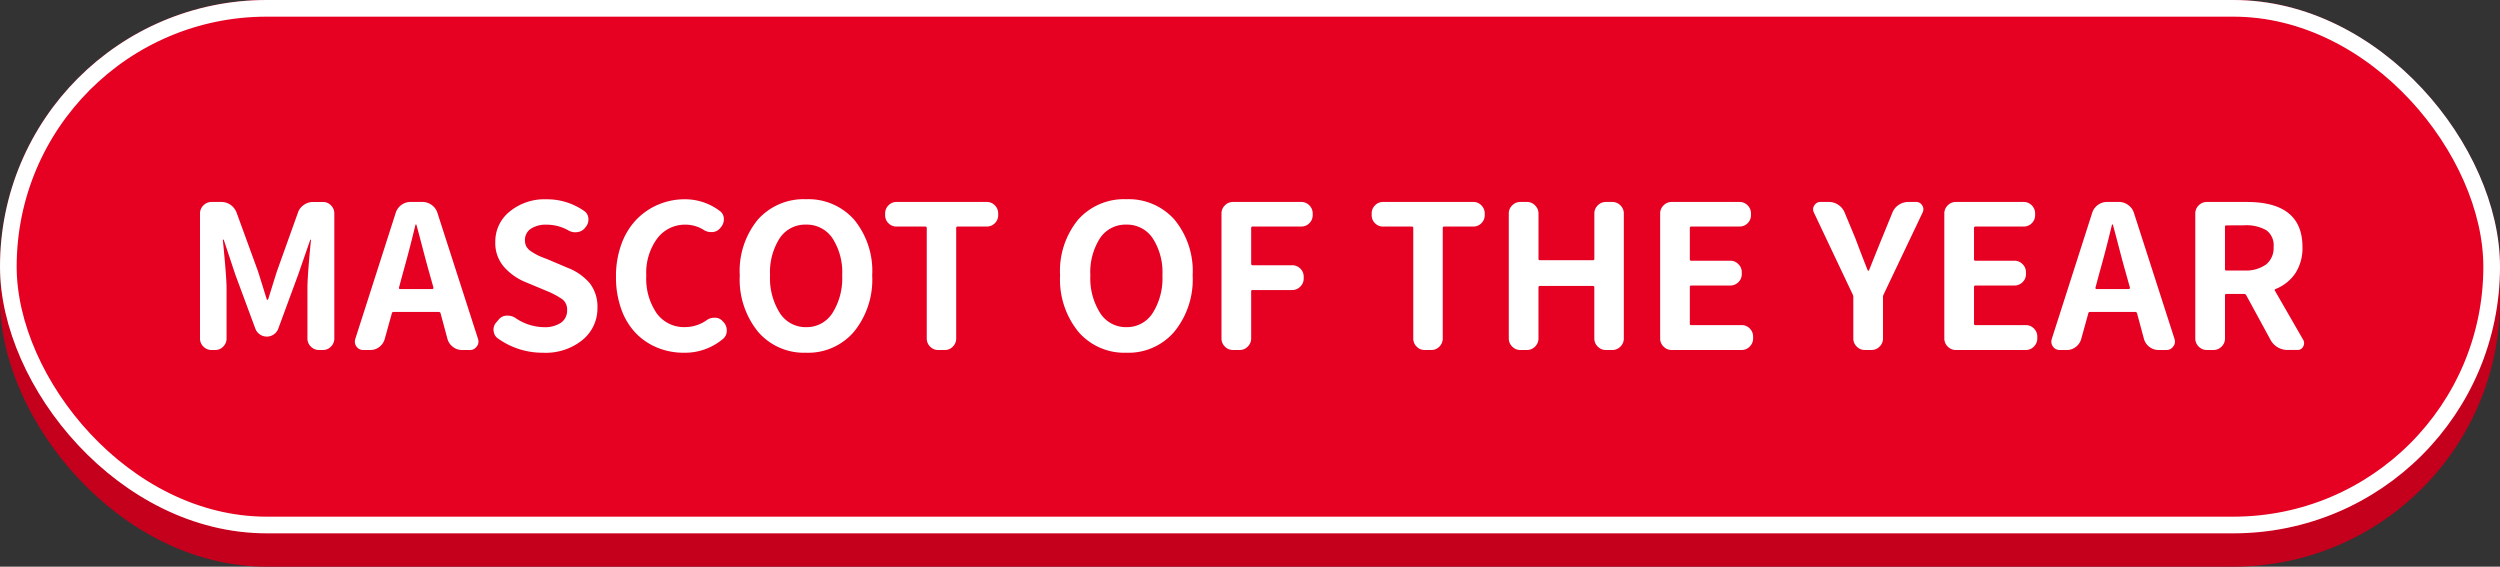
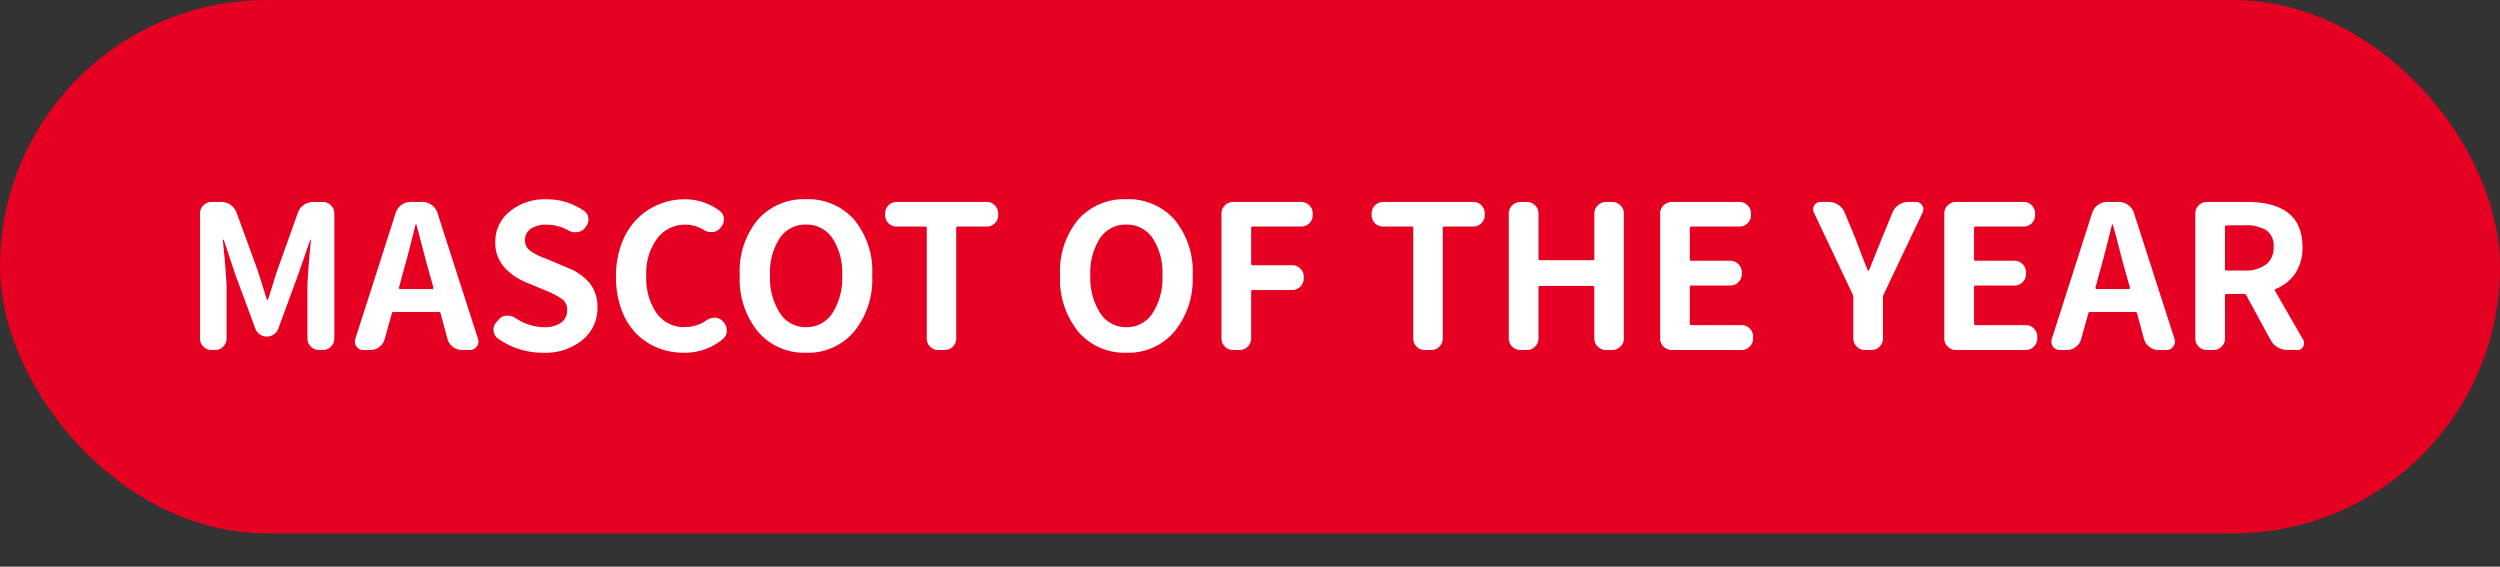
<svg xmlns="http://www.w3.org/2000/svg" width="150" height="34" viewBox="0 0 150 34">
  <rect x="0" y="0" width="150" height="34" fill="#333333" stroke="none" />
  <g id="グループ_30242" data-name="グループ 30242" transform="translate(-1065 565.421)">
-     <rect id="長方形_35096" data-name="長方形 35096" width="150" height="32" rx="16" transform="translate(1065 -563.421)" fill="#c4001c" />
    <g id="長方形_35097" data-name="長方形 35097" transform="translate(1065 -565.421)" fill="#e60021" stroke="#fff" stroke-width="1">
      <rect width="150" height="32" rx="16" stroke="none" />
-       <rect x="0.5" y="0.5" width="149" height="31" rx="15.5" fill="none" />
    </g>
    <path id="パス_119093" data-name="パス 119093" d="M-62.168,0a.665.665,0,0,1-.486-.205.665.665,0,0,1-.205-.486v-7.5a.665.665,0,0,1,.205-.486.665.665,0,0,1,.486-.205h.586a.948.948,0,0,1,.568.182.982.982,0,0,1,.357.475l1.277,3.5q.047.141.527,1.688a.042.042,0,0,0,.041.023.042.042,0,0,0,.041-.023q.082-.258.258-.826t.27-.861l1.254-3.5a.905.905,0,0,1,.352-.475.956.956,0,0,1,.563-.182h.586A.659.659,0,0,1-55-8.678a.674.674,0,0,1,.2.486v7.5a.674.674,0,0,1-.2.486A.659.659,0,0,1-55.488,0h-.234a.665.665,0,0,1-.486-.205.665.665,0,0,1-.205-.486V-3.7q0-.762.211-2.895.012-.023-.018-.023t-.029.023l-.715,2.063-1.2,3.258a.721.721,0,0,1-.27.34.718.718,0,0,1-.416.129.718.718,0,0,1-.416-.129.721.721,0,0,1-.27-.34l-1.207-3.258L-61.43-6.6a.038.038,0,0,0-.035-.023.021.021,0,0,0-.023.023q.223,2.238.223,2.895V-.691a.674.674,0,0,1-.2.486A.659.659,0,0,1-61.957,0Zm11.25-3.75a.074.074,0,0,0,.006.064.058.058,0,0,0,.053.029h1.934a.072.072,0,0,0,.059-.029.065.065,0,0,0,.012-.064l-.246-.879q-.152-.527-.422-1.564t-.352-1.318a.021.021,0,0,0-.023-.023.038.038,0,0,0-.035.023q-.34,1.43-.75,2.883ZM-47.133,0a.886.886,0,0,1-.551-.187.893.893,0,0,1-.328-.48l-.41-1.523a.111.111,0,0,0-.117-.094h-2.707a.1.1,0,0,0-.105.094l-.422,1.523a.9.9,0,0,1-.322.48A.862.862,0,0,1-52.641,0h-.422a.481.481,0,0,1-.41-.211.468.468,0,0,1-.094-.281.6.6,0,0,1,.023-.164l2.426-7.57a.927.927,0,0,1,.34-.475.923.923,0,0,1,.563-.182h.7a.93.93,0,0,1,.557.182.915.915,0,0,1,.346.475l2.438,7.57a.6.6,0,0,1,.023.164.435.435,0,0,1-.105.281.47.47,0,0,1-.4.211Zm4.852.164a4.587,4.587,0,0,1-2.7-.855.588.588,0,0,1-.258-.457.193.193,0,0,1-.012-.059.671.671,0,0,1,.176-.457l.129-.152a.636.636,0,0,1,.469-.246h.082a.841.841,0,0,1,.445.129,3.1,3.1,0,0,0,1.711.563,1.728,1.728,0,0,0,1.043-.27.881.881,0,0,0,.363-.75.77.77,0,0,0-.281-.65,4.812,4.812,0,0,0-.961-.51q-.059-.023-.082-.035l-1.2-.5A3.463,3.463,0,0,1-44.631-5a2.169,2.169,0,0,1-.51-1.477,2.3,2.3,0,0,1,.867-1.834,3.3,3.3,0,0,1,2.2-.732,3.887,3.887,0,0,1,2.25.691.588.588,0,0,1,.27.469v.059a.671.671,0,0,1-.176.457l-.023.035a.676.676,0,0,1-.469.258.6.6,0,0,1-.117.012.819.819,0,0,1-.422-.117,2.651,2.651,0,0,0-1.312-.34,1.605,1.605,0,0,0-.937.246.8.8,0,0,0-.352.691.766.766,0,0,0,.094.387.926.926,0,0,0,.311.3,3.616,3.616,0,0,0,.387.223q.17.082.521.211.059.023.082.035l1.16.492A3.274,3.274,0,0,1-39.469-4a2.293,2.293,0,0,1,.457,1.482A2.438,2.438,0,0,1-39.9-.609,3.5,3.5,0,0,1-42.281.164Zm8.449,0a4.132,4.132,0,0,1-1.576-.3A3.791,3.791,0,0,1-36.7-1a4.011,4.011,0,0,1-.879-1.441A5.637,5.637,0,0,1-37.9-4.406a5.573,5.573,0,0,1,.328-1.951,4.152,4.152,0,0,1,.9-1.471,3.967,3.967,0,0,1,1.318-.9,4.058,4.058,0,0,1,1.594-.316,3.448,3.448,0,0,1,2.074.691.584.584,0,0,1,.258.516.715.715,0,0,1-.176.469l-.047.059a.651.651,0,0,1-.469.234h-.07a.8.8,0,0,1-.445-.129,2.051,2.051,0,0,0-1.09-.316A2.076,2.076,0,0,0-35.42-6.7a3.47,3.47,0,0,0-.662,2.232A3.67,3.67,0,0,0-35.455-2.2a2.015,2.015,0,0,0,1.693.826,2.262,2.262,0,0,0,1.313-.422.773.773,0,0,1,.457-.141h.047a.6.6,0,0,1,.457.223l.047.047a.718.718,0,0,1,.188.492.624.624,0,0,1-.234.516A3.544,3.544,0,0,1-33.832.164ZM-23.625-1.09A3.619,3.619,0,0,1-26.5.164,3.636,3.636,0,0,1-29.373-1.09a4.967,4.967,0,0,1-1.1-3.387,4.848,4.848,0,0,1,1.09-3.352A3.68,3.68,0,0,1-26.5-9.047a3.68,3.68,0,0,1,2.883,1.219,4.848,4.848,0,0,1,1.09,3.352A4.95,4.95,0,0,1-23.625-1.09Zm-4.441-1.125a1.826,1.826,0,0,0,1.576.844,1.826,1.826,0,0,0,1.576-.844,3.9,3.9,0,0,0,.586-2.262,3.758,3.758,0,0,0-.586-2.232A1.85,1.85,0,0,0-26.5-7.523a1.835,1.835,0,0,0-1.576.814,3.787,3.787,0,0,0-.58,2.232A3.9,3.9,0,0,0-28.066-2.215ZM-18.562,0a.659.659,0,0,1-.492-.205.674.674,0,0,1-.2-.486V-7.312a.083.083,0,0,0-.094-.094h-1.711a.669.669,0,0,1-.492-.2.669.669,0,0,1-.2-.492v-.094a.674.674,0,0,1,.2-.486.659.659,0,0,1,.492-.205h5.4a.659.659,0,0,1,.492.205.674.674,0,0,1,.2.486V-8.1a.669.669,0,0,1-.2.492.669.669,0,0,1-.492.2h-1.734a.083.083,0,0,0-.094.094V-.691a.674.674,0,0,1-.2.486A.659.659,0,0,1-18.176,0ZM-4.406-1.09A3.619,3.619,0,0,1-7.277.164,3.636,3.636,0,0,1-10.154-1.09a4.967,4.967,0,0,1-1.1-3.387,4.848,4.848,0,0,1,1.09-3.352A3.68,3.68,0,0,1-7.277-9.047,3.68,3.68,0,0,1-4.395-7.828,4.848,4.848,0,0,1-3.3-4.477,4.95,4.95,0,0,1-4.406-1.09ZM-8.848-2.215a1.826,1.826,0,0,0,1.576.844A1.826,1.826,0,0,0-5.7-2.215a3.9,3.9,0,0,0,.586-2.262A3.758,3.758,0,0,0-5.7-6.709a1.85,1.85,0,0,0-1.582-.814,1.835,1.835,0,0,0-1.576.814,3.787,3.787,0,0,0-.58,2.232A3.9,3.9,0,0,0-8.848-2.215ZM-.879,0a.665.665,0,0,1-.486-.205A.665.665,0,0,1-1.57-.691v-7.5a.665.665,0,0,1,.205-.486.665.665,0,0,1,.486-.205h4.09a.659.659,0,0,1,.492.205.674.674,0,0,1,.2.486V-8.1a.669.669,0,0,1-.2.492.669.669,0,0,1-.492.2H.293q-.082,0-.082.094V-5.18q0,.094.082.094H2.672a.674.674,0,0,1,.486.2.659.659,0,0,1,.205.492v.105a.665.665,0,0,1-.205.486.665.665,0,0,1-.486.205H.293a.073.073,0,0,0-.082.082V-.691a.665.665,0,0,1-.205.486A.665.665,0,0,1-.48,0ZM10.629,0a.659.659,0,0,1-.492-.205.674.674,0,0,1-.2-.486V-7.312a.083.083,0,0,0-.094-.094H8.133a.669.669,0,0,1-.492-.2.669.669,0,0,1-.2-.492v-.094a.674.674,0,0,1,.2-.486.659.659,0,0,1,.492-.205h5.4a.659.659,0,0,1,.492.205.674.674,0,0,1,.2.486V-8.1a.669.669,0,0,1-.2.492.669.669,0,0,1-.492.2H11.8a.083.083,0,0,0-.094.094V-.691a.674.674,0,0,1-.2.486A.659.659,0,0,1,11.016,0Zm5.73,0a.665.665,0,0,1-.486-.205.665.665,0,0,1-.205-.486v-7.5a.665.665,0,0,1,.205-.486.665.665,0,0,1,.486-.205h.4a.665.665,0,0,1,.486.205.665.665,0,0,1,.205.486v2.719a.073.073,0,0,0,.082.082h3.188a.073.073,0,0,0,.082-.082V-8.191a.665.665,0,0,1,.205-.486.665.665,0,0,1,.486-.205h.387a.665.665,0,0,1,.486.205.665.665,0,0,1,.205.486v7.5a.665.665,0,0,1-.205.486A.665.665,0,0,1,21.879,0h-.387a.665.665,0,0,1-.486-.205A.665.665,0,0,1,20.8-.691V-3.75q0-.094-.082-.094H17.531q-.082,0-.082.094V-.691a.665.665,0,0,1-.205.486A.665.665,0,0,1,16.758,0Zm9.082,0a.665.665,0,0,1-.486-.205.665.665,0,0,1-.205-.486v-7.5a.665.665,0,0,1,.205-.486.665.665,0,0,1,.486-.205h4.066A.659.659,0,0,1,30-8.678a.674.674,0,0,1,.2.486V-8.1a.669.669,0,0,1-.2.492.669.669,0,0,1-.492.2H26.613q-.082,0-.082.094v1.875a.073.073,0,0,0,.082.082h2.344a.665.665,0,0,1,.486.205.665.665,0,0,1,.205.486v.105a.659.659,0,0,1-.205.492.674.674,0,0,1-.486.2H26.613q-.082,0-.082.094v2.2a.073.073,0,0,0,.082.082h3.023a.659.659,0,0,1,.492.205.674.674,0,0,1,.2.486v.105a.674.674,0,0,1-.2.486A.659.659,0,0,1,29.637,0Zm11.59,0a.665.665,0,0,1-.486-.205.665.665,0,0,1-.205-.486V-3.164a.362.362,0,0,0-.035-.164L33.973-8.25a.492.492,0,0,1-.047-.2A.4.4,0,0,1,34-8.672a.414.414,0,0,1,.375-.211h.5a1,1,0,0,1,.568.176,1,1,0,0,1,.381.469l.633,1.523q.445,1.184.75,1.945a.048.048,0,0,0,.035.012.048.048,0,0,0,.035-.012q.727-1.816.785-1.945l.621-1.523a1,1,0,0,1,.381-.469,1.024,1.024,0,0,1,.58-.176H40.1a.414.414,0,0,1,.375.211.4.4,0,0,1,.07.223.492.492,0,0,1-.047.2L38.156-3.328a.362.362,0,0,0-.035.164V-.691a.665.665,0,0,1-.205.486A.665.665,0,0,1,37.43,0Zm5.461,0a.665.665,0,0,1-.486-.205A.665.665,0,0,1,41.8-.691v-7.5a.665.665,0,0,1,.205-.486.665.665,0,0,1,.486-.205h4.066a.659.659,0,0,1,.492.205.674.674,0,0,1,.2.486V-8.1a.669.669,0,0,1-.2.492.669.669,0,0,1-.492.2H43.664q-.082,0-.082.094v1.875a.073.073,0,0,0,.082.082h2.344a.665.665,0,0,1,.486.205.665.665,0,0,1,.205.486v.105a.659.659,0,0,1-.205.492.674.674,0,0,1-.486.2H43.664q-.082,0-.082.094v2.2a.073.073,0,0,0,.082.082h3.023a.659.659,0,0,1,.492.205.674.674,0,0,1,.2.486v.105a.674.674,0,0,1-.2.486A.659.659,0,0,1,46.688,0Zm8.379-3.75a.074.074,0,0,0,.006.064.058.058,0,0,0,.053.029h1.934a.072.072,0,0,0,.059-.029.065.065,0,0,0,.012-.064l-.246-.879q-.152-.527-.422-1.564t-.352-1.318a.021.021,0,0,0-.023-.023.038.038,0,0,0-.035.023q-.34,1.43-.75,2.883ZM54.656,0a.886.886,0,0,1-.551-.187.893.893,0,0,1-.328-.48l-.41-1.523a.111.111,0,0,0-.117-.094H50.543a.1.1,0,0,0-.105.094L50.016-.668a.9.9,0,0,1-.322.48A.862.862,0,0,1,49.148,0h-.422a.481.481,0,0,1-.41-.211.468.468,0,0,1-.094-.281.6.6,0,0,1,.023-.164l2.426-7.57a.927.927,0,0,1,.34-.475.923.923,0,0,1,.563-.182h.7a.93.93,0,0,1,.557.182.915.915,0,0,1,.346.475l2.438,7.57a.6.6,0,0,1,.023.164.435.435,0,0,1-.105.281.47.47,0,0,1-.4.211Zm4.066-7.477q-.082,0-.082.094v2.531a.073.073,0,0,0,.082.082h1.066A2.092,2.092,0,0,0,61.1-5.127a1.264,1.264,0,0,0,.457-1.061,1.108,1.108,0,0,0-.439-1,2.424,2.424,0,0,0-1.33-.293ZM63.34-.6a.427.427,0,0,1,.047.193.421.421,0,0,1-.059.205.357.357,0,0,1-.34.2h-.6A1.137,1.137,0,0,1,61.8-.164a1.143,1.143,0,0,1-.428-.445L59.918-3.281a.143.143,0,0,0-.129-.082H58.723q-.082,0-.082.094V-.691a.665.665,0,0,1-.205.486A.665.665,0,0,1,57.949,0h-.4a.665.665,0,0,1-.486-.205.665.665,0,0,1-.205-.486v-7.5a.665.665,0,0,1,.205-.486.665.665,0,0,1,.486-.205h2.4q3.34,0,3.34,2.7a2.77,2.77,0,0,1-.422,1.57,2.561,2.561,0,0,1-1.184.949q-.082.035-.047.105Z" transform="translate(1139.859 -544.421)" fill="#fff" />
  </g>
</svg>